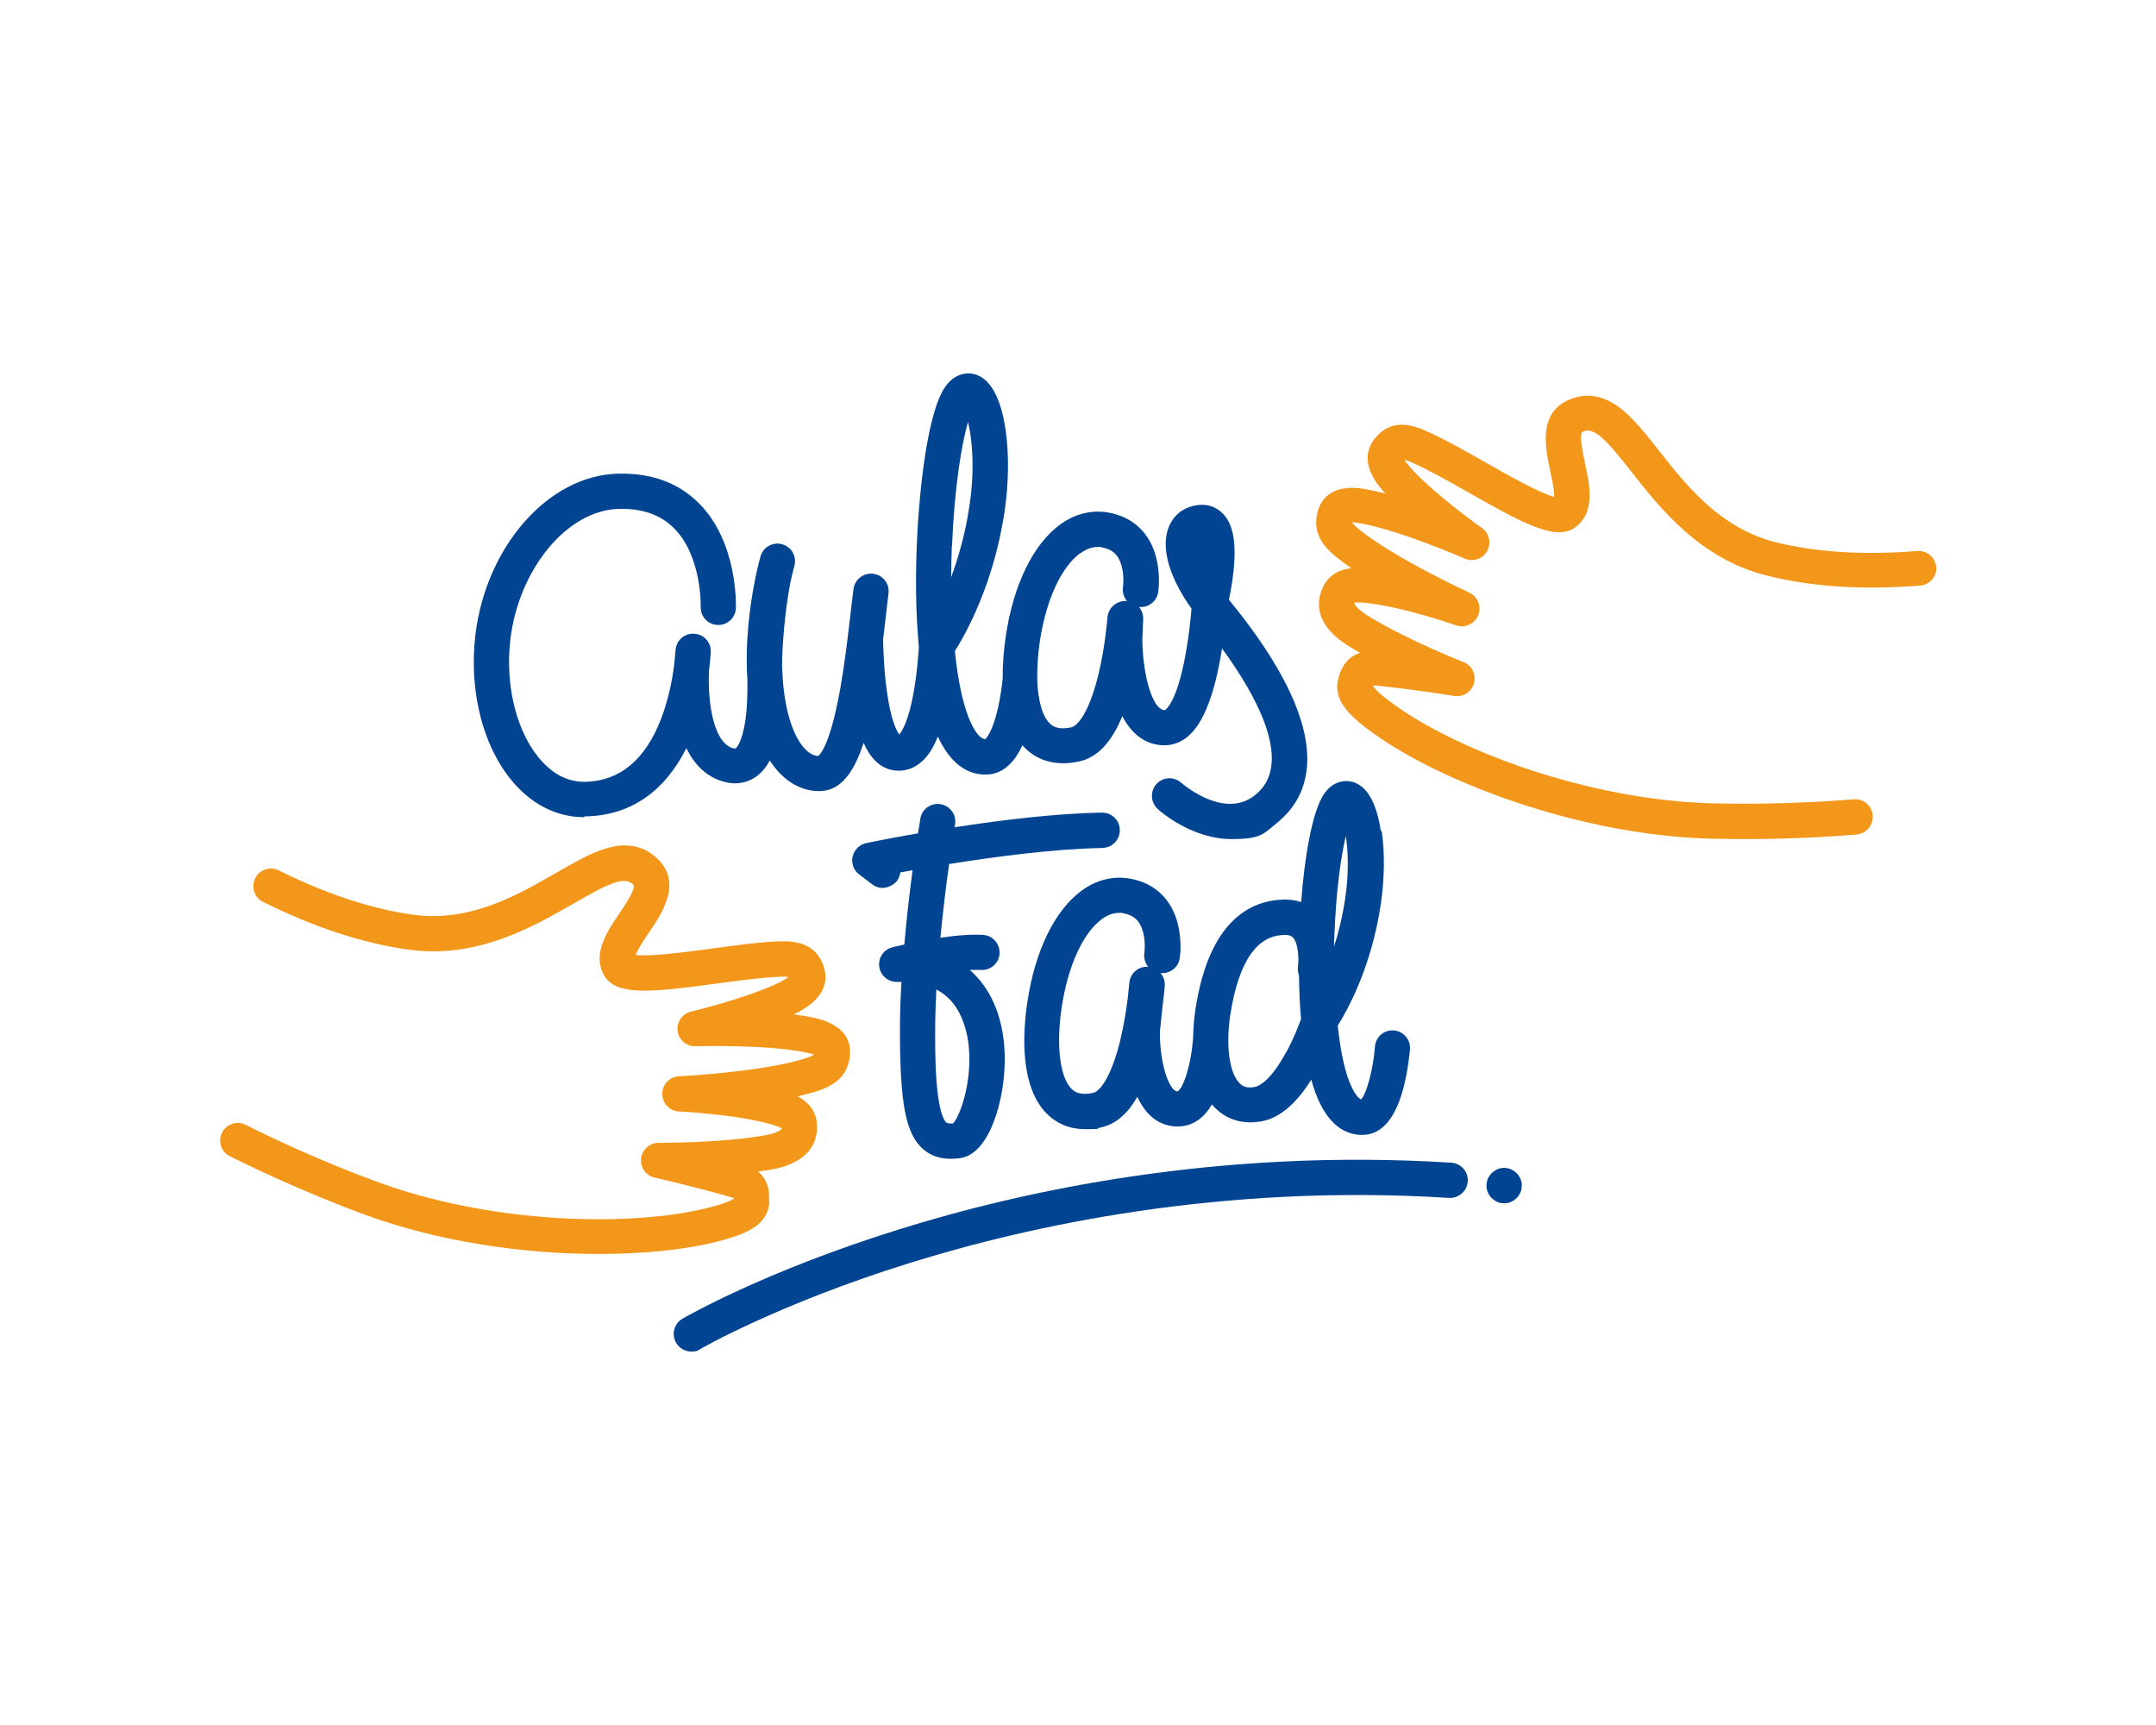
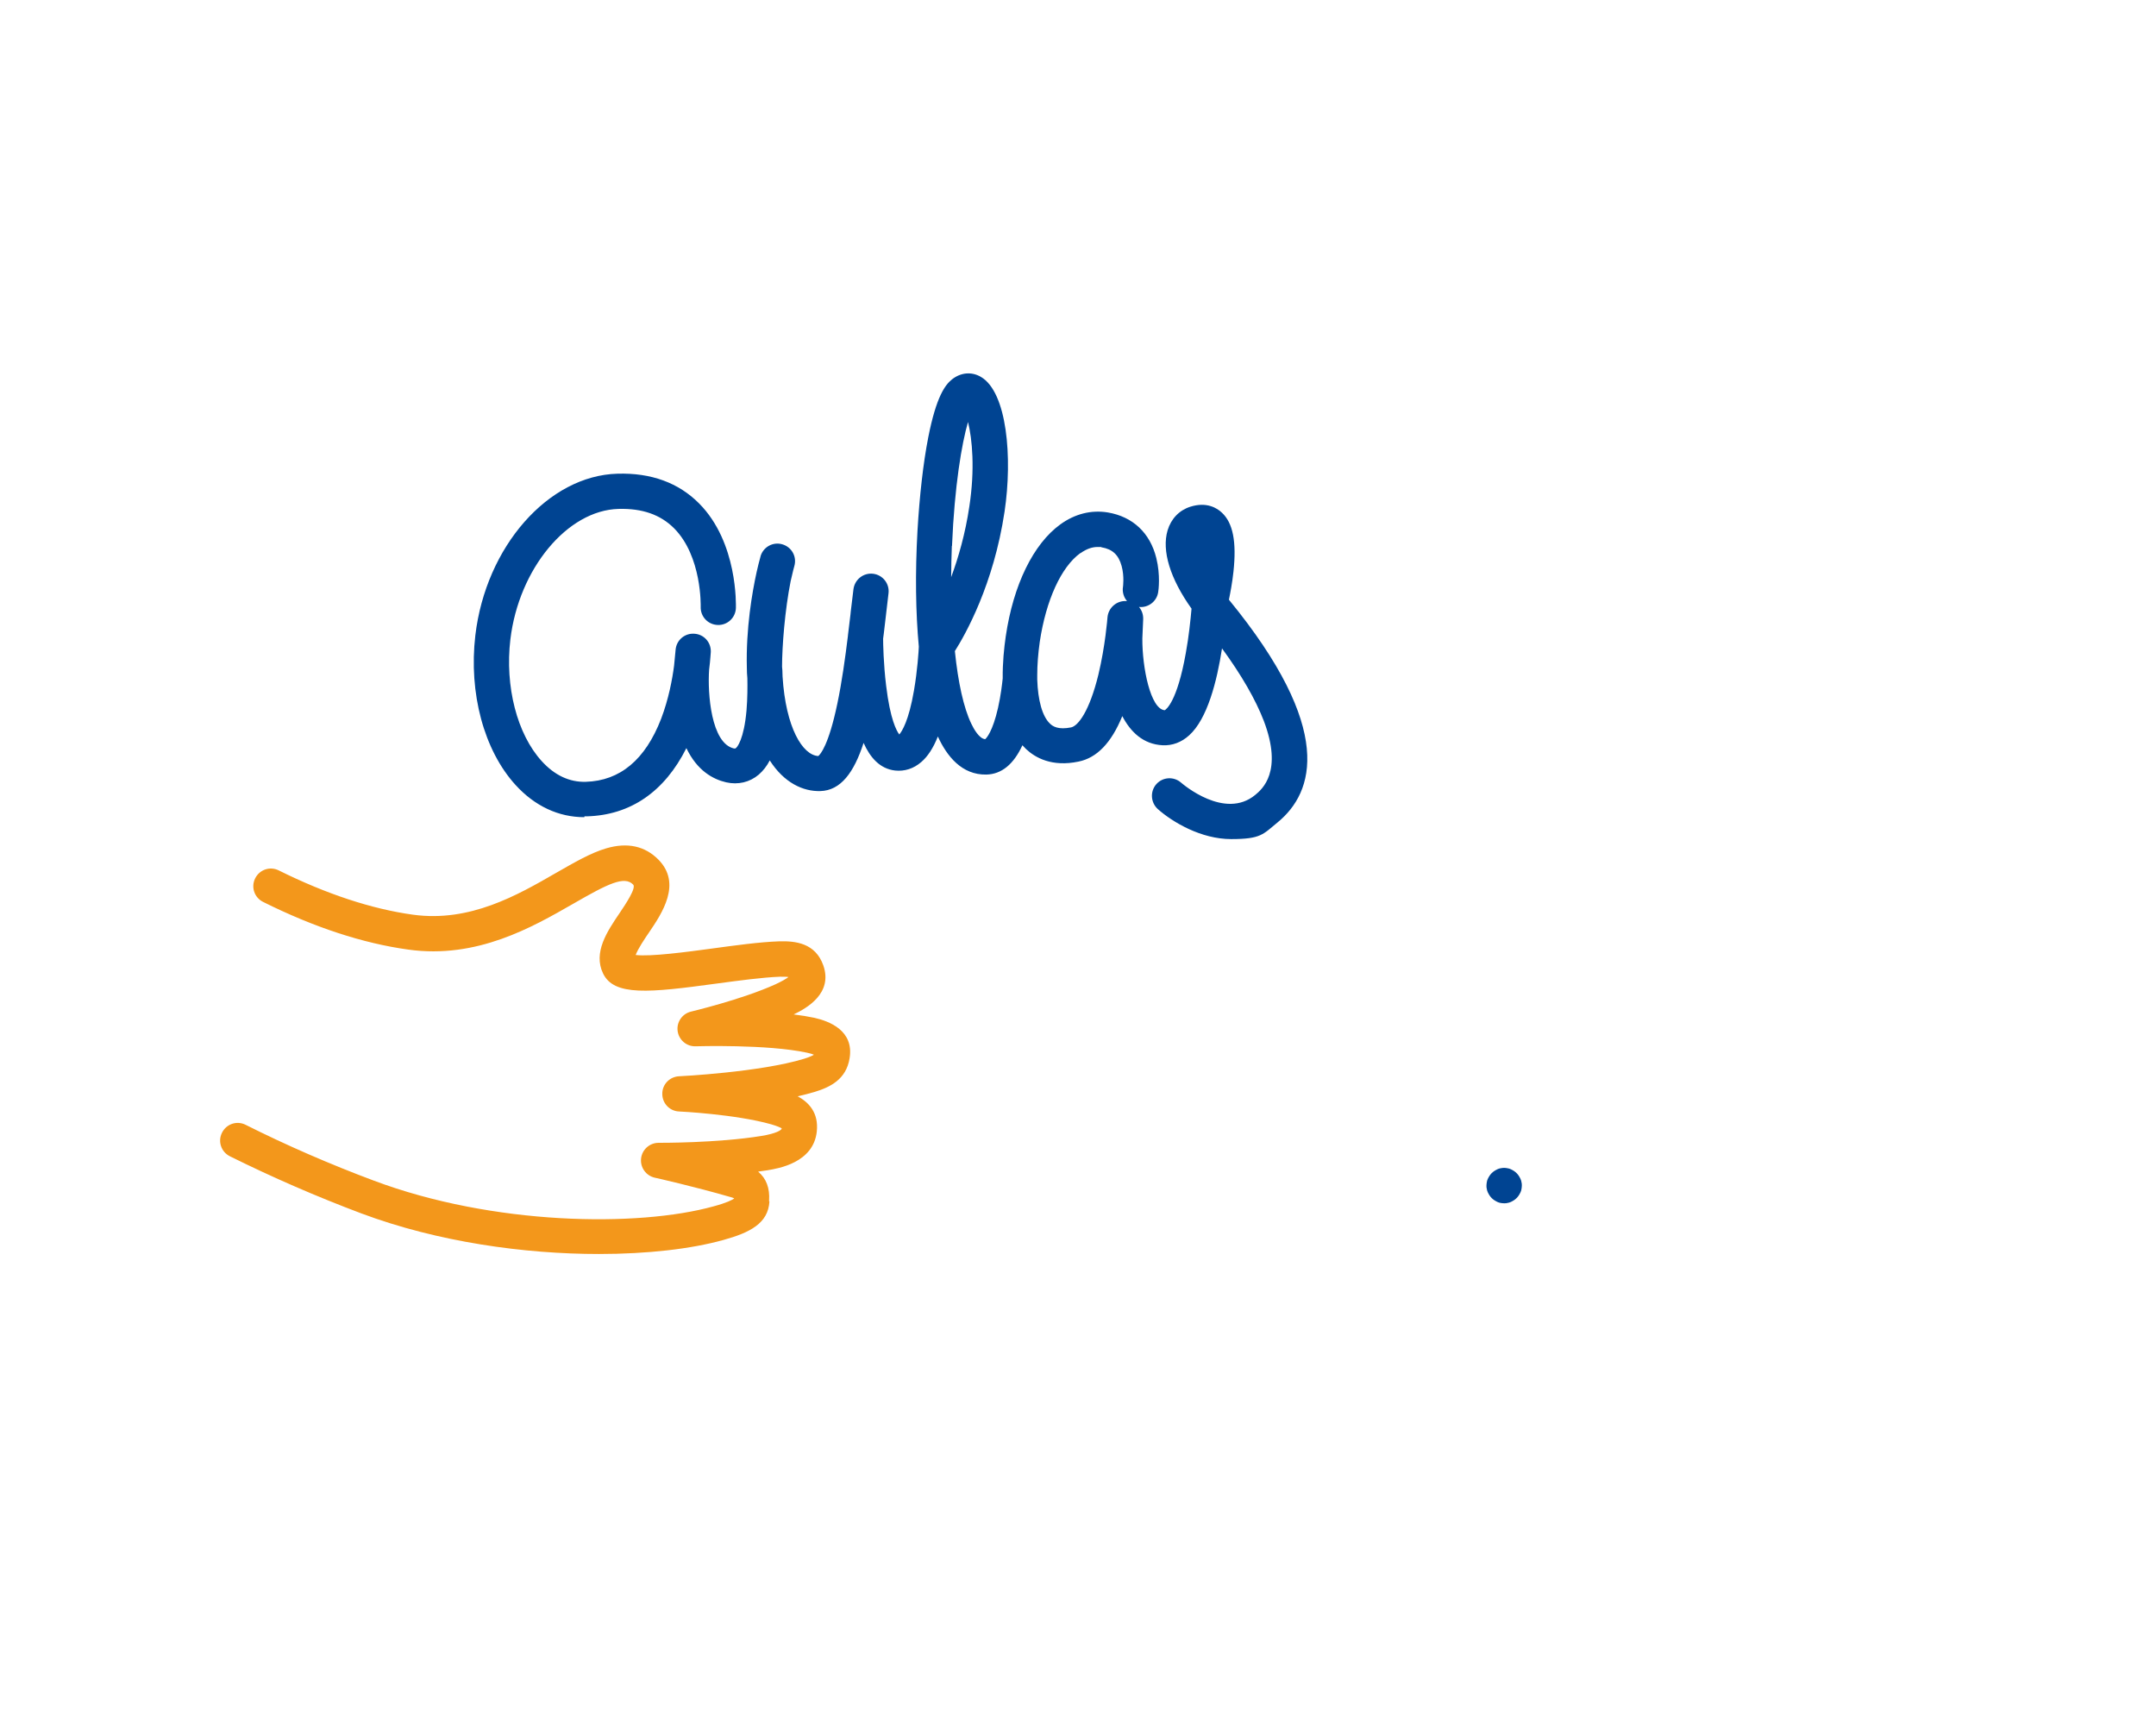
<svg xmlns="http://www.w3.org/2000/svg" id="Capa_1" version="1.1" viewBox="0 0 1280 1024">
  <defs>
    <style>
      .st0 {
        fill: #f3971b;
      }

      .st1 {
        fill: #004492;
      }
    </style>
  </defs>
  <path class="st1" d="M347,484.6c.5,0,1,0,1.4,0,25.9-.7,46.1-14.6,59.1-40.5,6.4,13.4,15.8,18.5,23.6,20.3,7.1,1.6,14,0,19.4-4.6,2.5-2.2,4.7-4.9,6.5-8.4,8.5,13.3,19.8,18.5,30,18.2,12.1-.3,20-11,25.7-28.6,3.9,8.7,9.7,15.4,18.7,16.4,5.6.6,11-1.1,15.5-5,3.9-3.3,7.2-8.4,9.9-15.2,5.3,11.6,14.2,22.9,28.8,22.6,9-.2,16.2-6.1,21.4-17.4.7.8,1.4,1.5,2.1,2.2,5.5,5.2,15.4,10.8,31.2,7.5,10.9-2.2,19.5-11.1,26-27,4.9,9.4,12.4,16.7,23.9,17.3,5.7.3,11.2-1.7,15.8-5.9,10.8-9.7,16.5-32.1,19.5-51.6,11.6,15.9,19.9,30.3,24.8,43,11.5,30.2-1,40.6-5.1,44-18.1,14.9-42.8-6.3-44-7.3-4.3-3.8-10.9-3.4-14.7.9-3.8,4.3-3.4,10.9.9,14.8,8.8,7.8,25.7,17.8,43.5,17.8s18.9-2.8,27.7-10c21.6-17.8,34-55.2-29-132.1,0,0,0,0,0,0,.8-3.9,2-10.1,2.7-16.7,1.9-17.7-.3-28.8-6.8-34.9-2.8-2.7-9-6.7-18.8-3.6-6.6,2.1-11.4,7.1-13.5,14-3.6,12.1,1.5,28.7,14.2,46.5-.6,6.8-1.6,16.5-3.4,26.4-5.2,29.2-11.8,33.5-12.5,33.9-8.4-.6-13.4-25.1-13.3-42.6l.5-11.4c.1-2.8-.8-5.3-2.5-7.3,5.5.6,10.6-3.3,11.4-8.8.2-1,1.4-10.1-1.1-20.2-3.7-15-14-24.6-28.8-27.1-9.8-1.6-19.5.8-28.2,7.1-16,11.6-27.9,35.8-32.4,66.5-1,6.8-1.9,15.7-1.8,24.9-.3,2.9-1.1,10.1-2.8,17.6-3.2,14-6.8,17.8-7.6,18.5-3.5-.3-6.7-5.9-8.3-9.3-4.5-9.4-7.8-24.4-9.7-43,6.2-9.8,23-39.4,29.5-82.8,4.8-32.1,1.5-71-14.1-80-5.5-3.2-11.9-2.6-17.1,1.5-4,3.2-9.3,10-14.1,34.4-3,15.2-5.2,35-6.4,55.5-1.4,24.9-1.1,48.4.8,68.8-.1,2.4-.8,14-2.9,26.1-3.1,18-7.1,24.1-8.7,26-1.6-2.1-5.4-8.9-7.8-28.9-1.6-13-1.8-25.3-1.8-28l.4-3c.3-2.8.7-5.7,1-8.5l1.8-15.4c.7-5.7-3.4-10.9-9.1-11.6-5.7-.7-10.9,3.3-11.7,9.1-.5,3.8-1,8.4-1.6,13.2,0,.7-.2,1.3-.2,2l-1.5,12.4c0,0,0,.1,0,.2-1.6,13-3.6,27.5-6.3,40.3-5.1,24.4-10,30-11.3,31-9.3-.5-19.3-16.8-21.2-47.2,0-2.9-.2-5-.3-5.8,0-12.2,1.7-33.8,5.1-50.8,1.2-5.4,2.1-8.7,2.2-9,0,0,0,0,0,0,1.6-5.6-1.6-11.3-7.2-12.9-5.5-1.6-11.3,1.6-12.9,7.2,0,0,0,0,0,.1-.8,2.9-1.6,6-2.3,9.2-2.6,11.8-6.4,33.5-5.8,56.8,0,2.1.1,4.2.3,6.2.1,4.7.1,11.8-.5,19.1-1.5,17.1-5.6,22.2-6.6,22.6,0,0-.3,0-.9,0-13.5-3.1-15.7-32.6-14.7-46.8.8-6.1.9-10.1,1-10.5.2-5.7-4.1-10.5-9.8-10.8-5.7-.4-10.6,3.8-11.1,9.5l-.9,9.4c-1,7.8-3.2,19.8-7.7,31.6-9.4,24.3-24.4,36.8-44.7,37.4-9.7.3-18.6-3.9-26.2-12.3-14.6-16-21.9-44.3-18.6-72.2,5-41.9,33.8-76.7,64.2-77.5,14.1-.4,24.9,3.4,33,11.5,16.6,16.7,15.8,46.3,15.8,46.6-.2,5.8,4.3,10.6,10.1,10.8,5.8.2,10.6-4.3,10.8-10.1,0-1.6,1.2-38.8-21.8-62-12.2-12.3-28.5-18.3-48.5-17.7-41.1,1.1-78.2,43.3-84.4,96-4,34.2,5.1,68.2,23.9,88.8,11.4,12.5,25.5,19.1,40.8,19.1ZM641.6,328.3c3.4-2.4,6.7-3.6,10-3.6s1.6,0,2.4.2c6.5,1.1,10.1,4.5,11.9,11.1,1.7,6.2.8,12.4.8,12.4-.5,3.1.5,6.2,2.4,8.4-.2,0-.3,0-.5,0-5.7-.3-10.6,4-11.1,9.7,0,.2-1.3,17-5.4,34-5.3,21.7-12,30.4-16.2,31.3-7.5,1.5-10.8-.5-12.6-2.3-4.5-4.3-7.1-13.8-7.5-26.1,0-.2,0-.3,0-.4,0-.8,0-1.5,0-2.2,0-6.1.5-12.7,1.5-19.8,3.7-24.7,12.7-44.4,24-52.6ZM565.2,324.1c1.5-35.9,5.8-60.8,9.5-73.6,2.5,10.1,4.2,27.8.8,50.1-2.4,16.2-6.5,30.4-10.8,42,0-6,.2-12.2.4-18.5Z" />
-   <path class="st1" d="M654.5,503.3c5.8,0,10.4-4.8,10.3-10.6,0-5.8-4.8-10.4-10.6-10.3-27.3.4-60.4,4.5-87.5,8.7.2-1,.3-1.6.3-1.6,1-5.7-2.8-11.1-8.5-12.1-5.7-1-11.1,2.8-12.1,8.5,0,.6-.6,3.7-1.4,8.8-17.4,3-29.4,5.5-30.7,5.8-4,.8-7.1,3.9-8.1,7.9-.9,4,.5,8.1,3.8,10.6l7.7,5.9c1.9,1.5,4.2,2.2,6.4,2.2s6.2-1.4,8.3-4c1.2-1.6,1.9-3.4,2.1-5.2,2.2-.4,4.7-.9,7.3-1.3-1.7,12.5-3.5,27.8-4.9,44.1-3.6.8-6.1,1.4-7,1.6-5.2,1.3-8.6,6.2-7.9,11.5s5.3,9.2,10.6,9.1c.9,0,1.8,0,2.6,0-.6,9.7-.9,19.4-.9,28.8,0,43.6,3.4,61.4,13.8,70.5,4.4,3.8,9.8,5.7,16.4,5.7,1.7,0,3.6-.1,5.5-.4,11.2-1.6,17.8-14.6,21.3-25.3,4.2-12.7,6-27.8,4.9-41.4-1.6-19.5-8.8-34.8-20.4-45,2.4-.1,4.5-.1,6.4,0,5.8.4,10.8-3.9,11.2-9.6.4-5.8-3.9-10.8-9.6-11.2-7.2-.5-16.5.3-25.5,1.7,1.6-16.6,3.5-32,5.2-43.8,27.6-4.4,63-9.1,91.1-9.5ZM572.2,607.5c8.4,24.1-1.1,54-6.4,59.4-1.6.1-3.2,0-4-.5-.6-.6-2.9-3.2-4.5-13.2-1.5-9.2-2.2-22.4-2.1-41.5,0-7.9.3-16.1.7-24.3,7.7,4,13.1,10.7,16.3,20.1Z" />
-   <path class="st1" d="M819.8,493.4c-2.2-14.6-6.7-24-13.4-27.8-5.2-3-11.5-2.5-16.4,1.4-3.7,2.9-8.5,9.1-12.7,30.8-2.1,10.6-3.8,23.7-4.8,37.7-2.9-1-6.4-1.6-10.4-1.5-19.5.5-44.4,12.3-52.4,65.4-.8,5.2-1.2,10.2-1.3,15,0,0,0,.1,0,.2-.8,16.1-5.8,31.7-9.4,33.3-4.8-.3-10.5-16.1-10.4-35.4l1.8-16.9c.8-6.1,1.1-10.1,1.1-10.5.2-2.9-.8-5.5-2.5-7.5,5.5.6,10.6-3.3,11.4-8.8.2-1,1.4-10.1-1.1-20.2-3.7-15-14-24.6-28.8-27.1-9.8-1.6-19.5.8-28.2,7.1-16,11.6-27.9,35.8-32.4,66.5-2.7,18-4.7,50.7,12.3,66.7,4.4,4.2,11.5,8.5,22.2,8.5s5.8-.3,9-1c8.7-1.8,15.9-7.8,21.8-18.2,4.4,9.4,11.5,17,22.8,17.6,5.7.3,11.1-1.6,15.6-5.6,2.3-2,4.2-4.6,5.9-7.5.7.9,1.5,1.7,2.3,2.5,5,4.8,13.8,10,27.4,7.5,10.5-2,20.3-10.3,29.3-24.7.7,2.6,1.5,5.1,2.3,7.3,7.6,21,19.2,25.5,27.7,25.5s.4,0,.7,0c11.3-.3,19.4-9.9,24.2-28.6,2.8-11,3.6-21.7,3.7-22.2.4-5.8-3.9-10.8-9.6-11.2-5.8-.5-10.8,3.9-11.2,9.6-1,13.2-4.9,27.8-8.2,31.3-1.8-.6-3.9-3.7-5.3-6.6-4-7.9-6.9-21-8.6-37.2,5.7-9,20.1-34.8,25.6-72.3,2.2-15,2.4-30.4.5-43.3ZM681.8,573.9c-5.7-.5-10.7,3.7-11.3,9.3l-1,9.6c-.8,6.5-2.2,15.5-4.4,24.7-5.3,21.7-12,30.4-16.2,31.3-7.5,1.5-10.8-.5-12.6-2.3-7-6.7-9.4-25.7-6-48.4,3.7-24.7,12.7-44.4,24-52.6,3.4-2.4,6.7-3.6,10-3.6s1.6,0,2.4.2c6.5,1.1,10.1,4.5,11.9,11.1,1.7,6.2.8,12.4.8,12.4-.5,3.1.5,6.2,2.4,8.4,0,0-.1,0-.2,0ZM763.5,624.7c-9.5,17.6-16.5,20.1-18.4,20.5-5.2,1-7.5-.5-9-2-6.2-5.9-8.5-22.3-5.7-40.6,2.5-16.4,6.7-28.7,12.6-36.8,5.2-7.1,11.5-10.6,19.6-10.8.1,0,.3,0,.4,0,3.2,0,4.2,1.1,4.7,1.6,3.1,3.4,3.5,12.4,2.9,17.3-.2,1.8,0,3.5.6,5.1.1,9.1.5,17.8,1.2,26-1.3,3.6-4.4,11.6-8.8,19.7ZM798.6,533.6c-1.6,10.5-3.9,20-6.6,28.3,0-2.1.1-4.1.2-6.2,1-27.1,3.9-47.2,6.8-59.4,1.4,9,1.9,21.9-.4,37.3Z" />
-   <path class="st1" d="M861.7,690.2c-138.8-8.7-255.3,16.8-328.6,39.8-79.7,24.9-125.9,51.7-127.9,52.8-5,2.9-6.7,9.3-3.8,14.3,1.9,3.3,5.4,5.2,9,5.2s3.6-.5,5.2-1.4c.5-.3,46.6-26.9,124.3-51.1,71.5-22.3,185.2-47.2,320.4-38.7,5.7.3,10.7-4,11.1-9.8.4-5.8-4-10.7-9.8-11.1Z" />
  <path class="st1" d="M902.7,699.8c-.3-.6-.6-1.2-1-1.8-.4-.6-.8-1.1-1.3-1.6-.5-.5-1-.9-1.6-1.3-.6-.4-1.2-.7-1.8-1-.6-.3-1.3-.5-2-.6-1.3-.3-2.7-.3-4.1,0-.7.1-1.3.3-1.9.6-.6.3-1.2.6-1.8,1-.6.4-1.1.8-1.6,1.3s-.9,1-1.3,1.6c-.4.6-.7,1.2-1,1.8-.3.6-.5,1.3-.6,2-.1.7-.2,1.4-.2,2s0,1.4.2,2c.1.7.3,1.3.6,2,.3.6.6,1.2,1,1.8.4.6.8,1.1,1.3,1.6.5.5,1,.9,1.6,1.3s1.2.7,1.8,1c.6.3,1.3.5,1.9.6.7.1,1.4.2,2.1.2s1.4,0,2-.2c.7-.1,1.3-.3,2-.6.6-.3,1.2-.6,1.8-1,.6-.4,1.1-.8,1.6-1.3.5-.5.9-1,1.3-1.6.4-.6.7-1.2,1-1.8s.5-1.3.6-2c.1-.7.2-1.4.2-2s0-1.4-.2-2c-.1-.7-.3-1.3-.6-2Z" />
  <path class="st0" d="M456.6,713.1v-.4c.5-7.3-1.6-13.1-6.5-17.2,1.9-.3,3.7-.5,5.5-.8,6.7-1.1,27.2-4.5,29.3-22.8,1.3-11.5-4.9-17.6-11.3-21.1,3.5-.8,6.9-1.7,10-2.6,9.2-2.8,18.8-7.4,20.8-20,2.7-16.4-12-22-20.9-24-3.8-.8-8-1.5-12.3-2,7.7-3.7,23.4-12.5,17.6-29.1-4.7-13.3-16.5-14.6-26.3-14.3-11.6.4-26,2.4-40,4.3-14,1.9-36.3,4.9-45.1,3.8,1.3-3.6,5.4-9.7,7.8-13.2,7.9-11.6,19.7-29.2,5.7-43.4-8-8.1-18.4-10.4-31-6.7-9.2,2.7-18.8,8.3-30,14.7-22.7,13.1-50.9,29.3-84.6,24.7-24.7-3.4-51.6-12.3-79.8-26.3-5.2-2.6-11.4-.5-14,4.7-2.6,5.2-.5,11.4,4.7,14,30.3,15.1,59.3,24.6,86.2,28.3,40.8,5.7,73.8-13.4,97.9-27.2,20.8-12,30.4-16.7,35.6-11.4,2,2-4.6,11.8-8.1,17-7.4,10.9-15.7,23.3-9.8,35.7,6.5,13.7,27.5,11.5,67.2,6.1,13.4-1.8,27.4-3.7,37.9-4.1,2.4,0,4,0,5,.2-1.2.9-3.4,2.3-7.7,4.3-20.1,9.1-49.8,16.1-50.1,16.2-5.2,1.2-8.7,6.2-8,11.5.7,5.3,5.3,9.3,10.7,9.1.4,0,42.4-1.3,66.1,3.8,1.9.4,3.2.8,4.1,1.2-.7.5-2.3,1.3-5.8,2.4-26.1,8-73.8,10.4-74.3,10.4-5.6.3-10,4.9-9.9,10.5,0,5.6,4.4,10.2,10,10.4.3,0,33.3,1.6,54.6,7.6,3.8,1.1,5.6,2,6.3,2.4,0,0,0,0,0,.1-.1,1-3.4,3-11.9,4.4-26.4,4.3-60.8,4.1-61.2,4.1,0,0,0,0,0,0-5.3,0-9.8,4-10.4,9.3-.6,5.3,2.9,10.2,8.1,11.4.2,0,23.6,5.3,45,11.5.9.3,1.6.5,2.1.7,0,0,0,.1,0,.2-1.1.8-4.3,2.5-12.1,4.6-45,12.5-131.1,11.3-201.9-15.3-25.9-9.7-51.5-20.8-76-33.1-5.2-2.6-11.4-.5-14,4.7-2.6,5.2-.5,11.4,4.7,14,25.2,12.5,51.4,23.9,78,33.9,45.4,17,96.8,24.1,141.1,24.1,28.9,0,54.7-3,73.8-8.3,15.9-4.4,26.6-9.9,27.4-22.8Z" />
-   <path class="st0" d="M1149.5,336.7c-.5-5.8-5.5-10.1-11.3-9.6-31.4,2.5-59.7.8-83.9-5.2-33-8.2-53.2-33.8-69.4-54.4-8-10.1-14.8-18.8-22.4-24.8-10.3-8.1-20.8-9.9-31.2-5.3-18.3,8-13.8,28.7-10.9,42.4.9,4.2,2.5,11.4,2.3,15.2-8.5-2.2-28.1-13.3-40.4-20.3-12.2-7-24.9-14.1-35.5-18.8-9-4-20.5-7.2-29.8,3.5-11.6,13.2-.4,27.3,5.5,33.6-4.2-1.1-8.3-2-12.2-2.7-21-3.6-26.8,7.5-28.3,14.5-2.8,12.5,4.4,20.3,11.9,26.3,2.5,2,5.3,4.1,8.3,6.2-7.2.8-15.3,4.3-18.3,15.4-4.9,17.7,12.8,28.5,18.7,32,1.6,1,3.2,1.9,4.8,2.8-6,2-10.2,6.5-12.4,13.5v.4c-4.2,12.2,3.7,21.4,16.8,31.3,39.8,30.3,125.3,63.5,205.4,65.2,6.1.1,12.2.2,18.3.2,22.3,0,44.7-.9,66.7-2.7,5.8-.5,10-5.5,9.6-11.3s-5.5-10.1-11.3-9.6c-27.4,2.2-55.2,3-82.9,2.4-75.6-1.7-156-32.6-193.1-61-6.5-4.9-8.8-7.7-9.5-8.8,0,0,0,0,0-.1.5,0,1.2,0,2.2,0,22.1,2.2,45.8,6.1,46.1,6.1,5.3.9,10.4-2.4,11.8-7.6,1.4-5.2-1.3-10.6-6.3-12.5-.3-.1-32.3-12.7-55.3-26.6-7.3-4.4-9.6-7.6-9.4-8.5,0,0,0,0,0-.1.9-.2,2.9-.3,6.8.1,22,2.3,53.2,13.2,53.5,13.3,5.3,1.8,11.1-.8,13.2-6,2.1-5.2-.3-11.1-5.3-13.4-.4-.2-43.8-20.2-65.1-37.3-2.8-2.3-4-3.7-4.5-4.4.9,0,2.3.1,4.2.4,23.9,4.1,62.3,20.9,62.7,21.1,4.9,2.2,10.7.2,13.3-4.5,2.6-4.7,1.3-10.6-3.1-13.7-.3-.2-25.2-17.7-40.5-33.7-3.2-3.4-4.8-5.5-5.6-6.8,1,.2,2.5.7,4.7,1.7,9.7,4.3,21.9,11.2,33.7,17.9,34.8,19.8,53.5,29.6,64.7,19.3,10.1-9.3,7-23.9,4.2-36.8-1.3-6.2-3.8-17.7-1.2-18.8,6.8-2.9,14,5,28.8,23.9,17.2,21.9,40.8,51.8,80.8,61.7,26.4,6.6,56.9,8.5,90.6,5.8,5.8-.5,10-5.5,9.6-11.3Z" />
</svg>